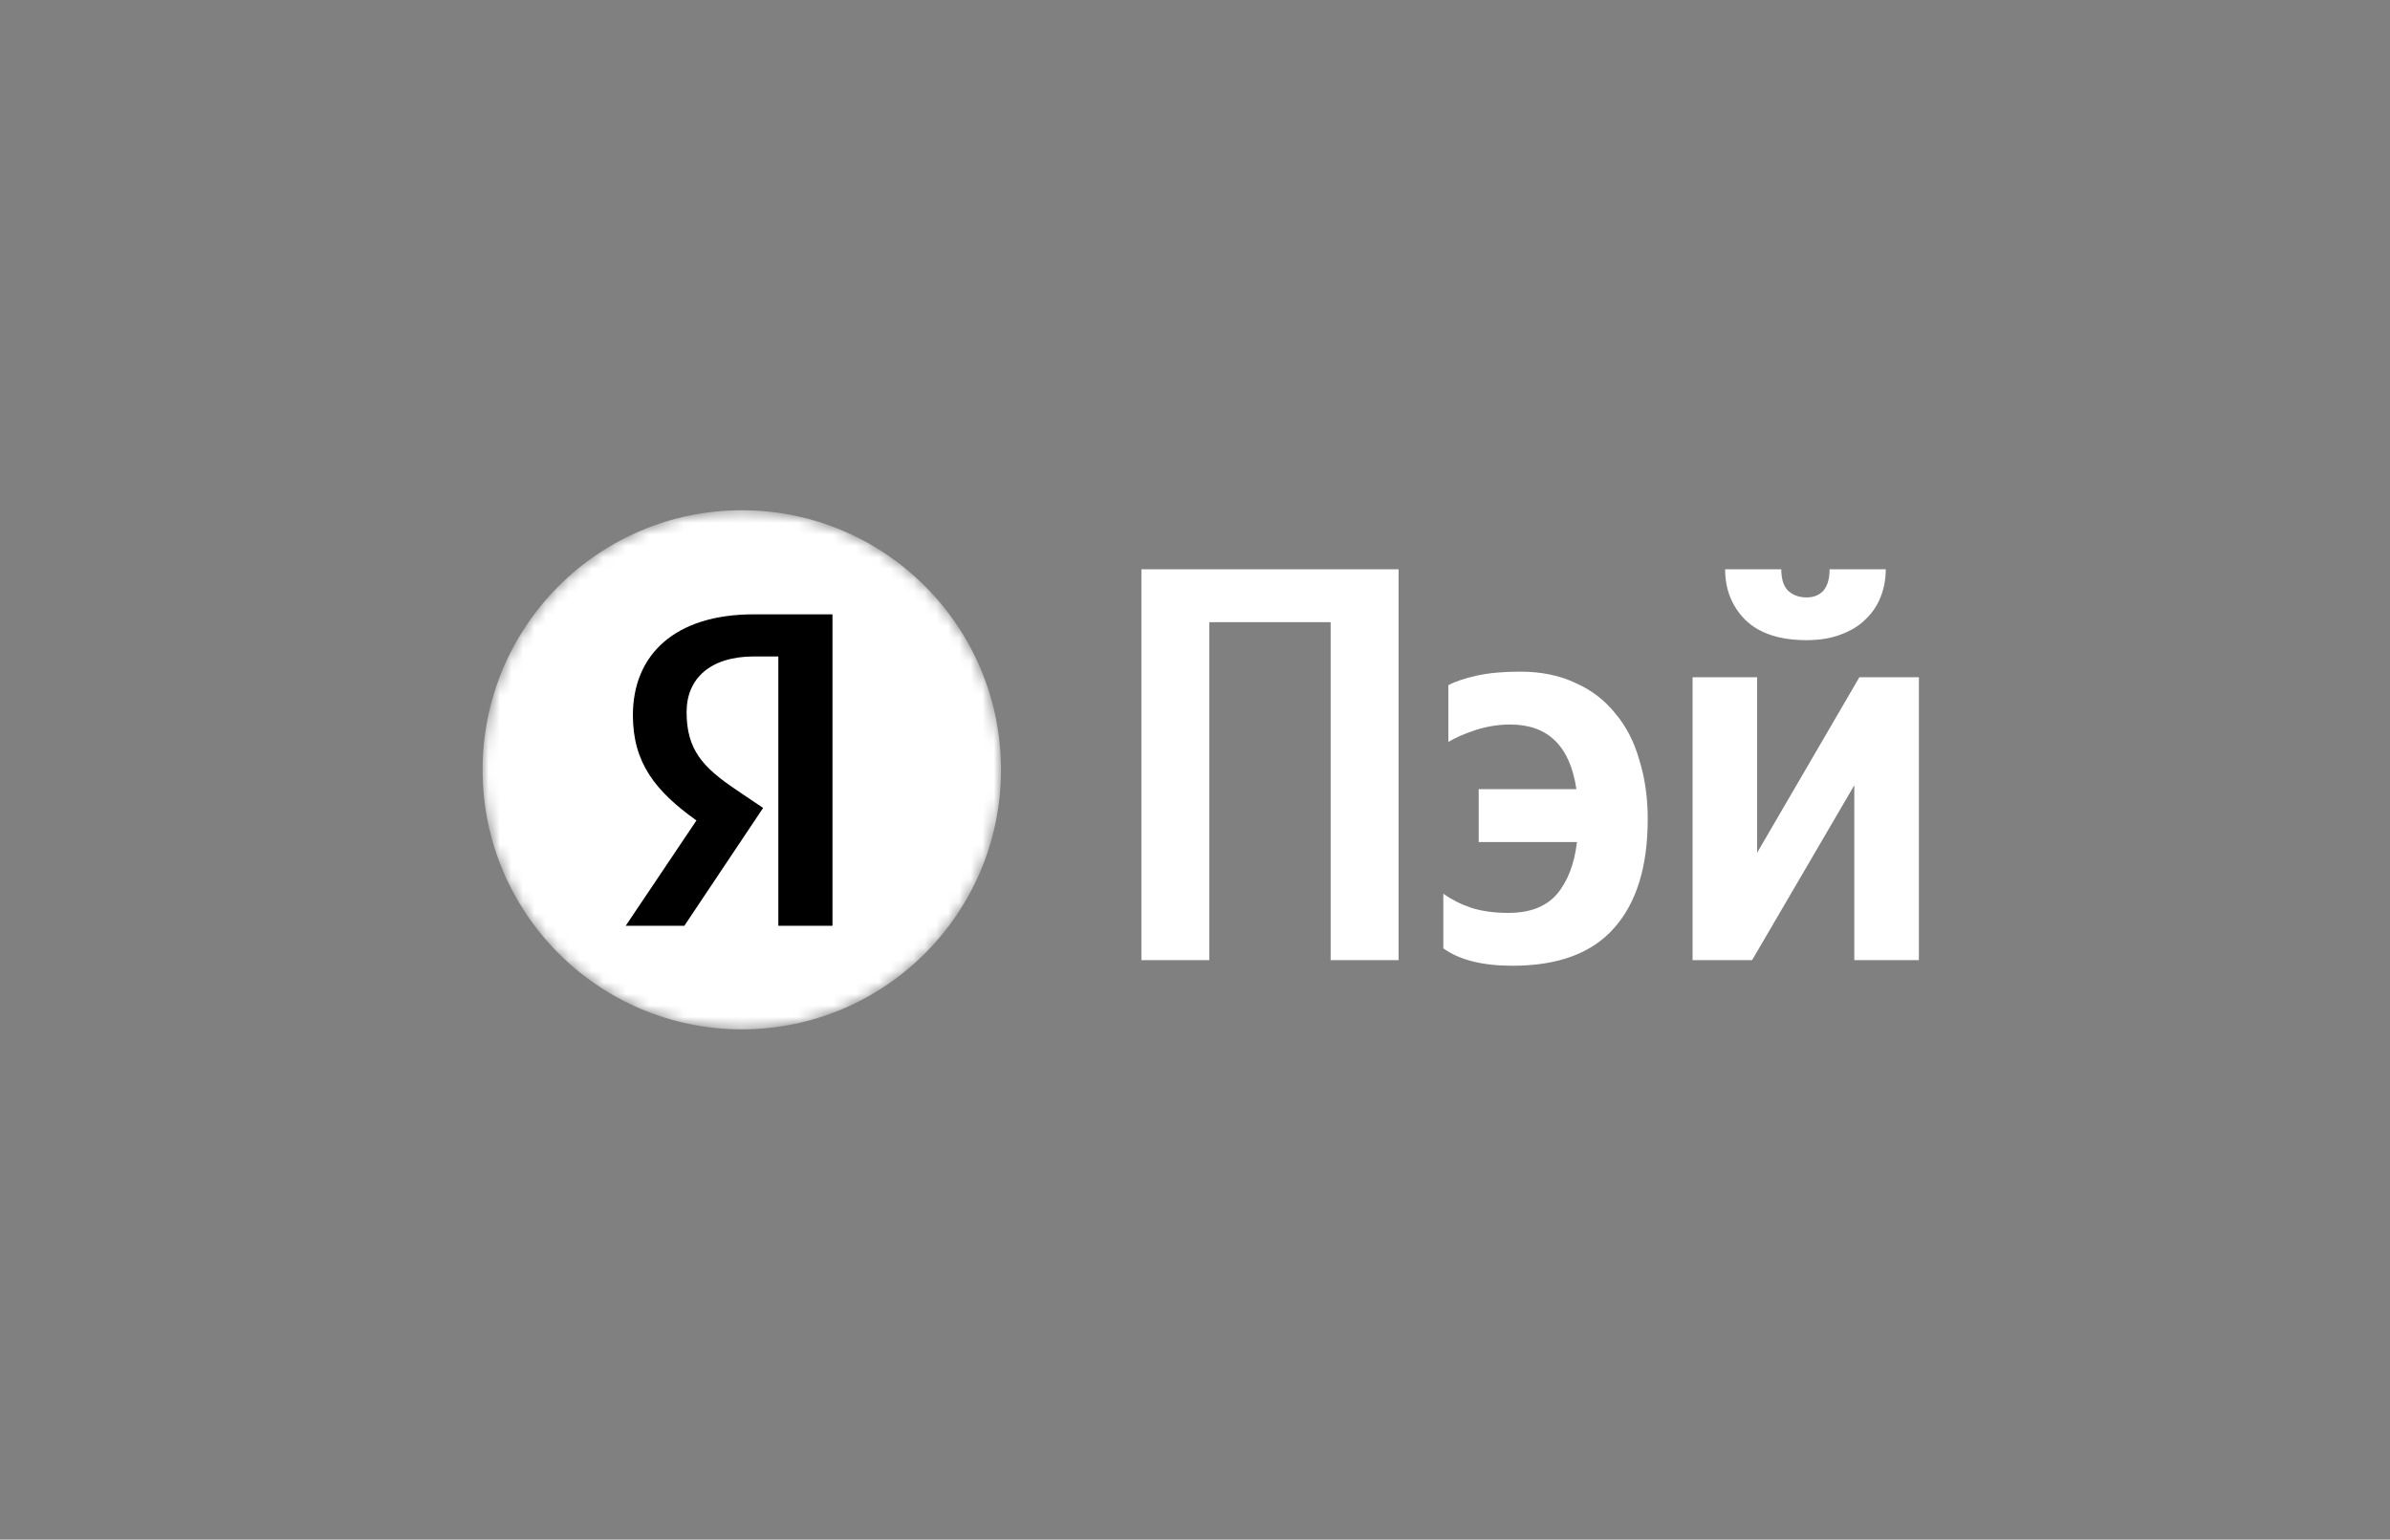
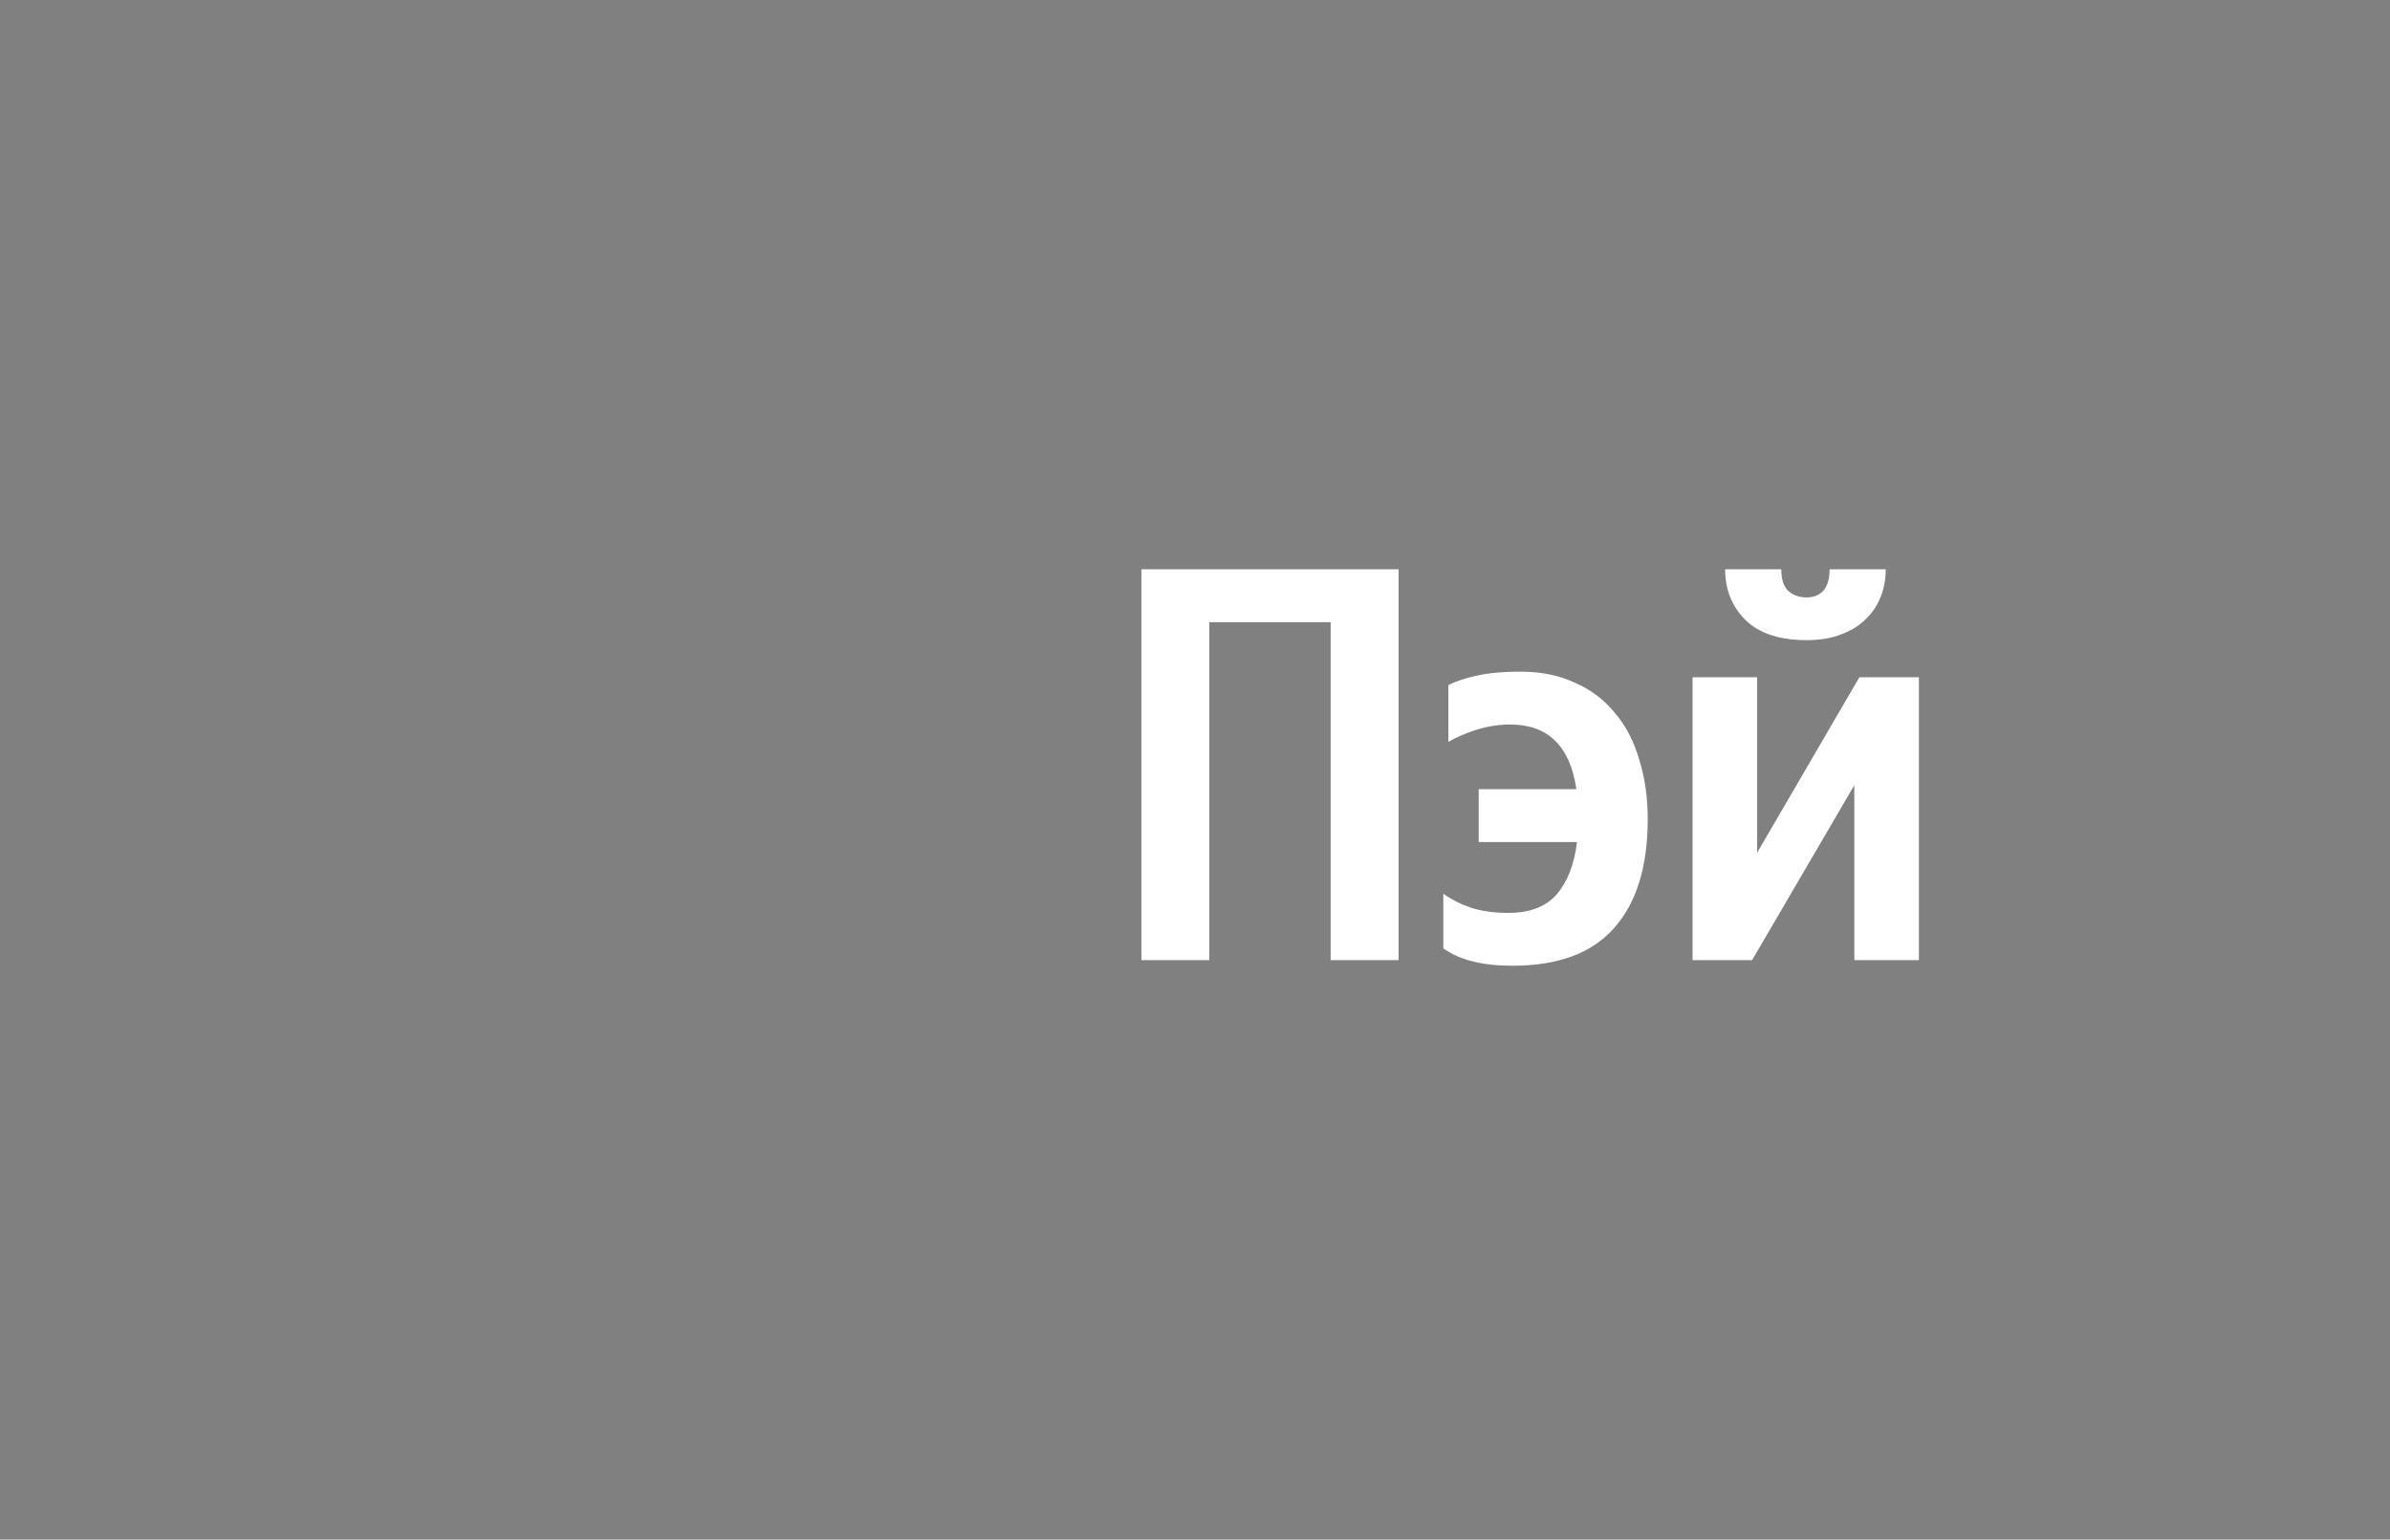
<svg xmlns="http://www.w3.org/2000/svg" width="208" height="134" viewBox="0 0 208 134" fill="none">
  <rect x="0" y="0" width="208" height="134" fill="#808080" stroke="none" />
  <path d="M121.718 49.549V83.566H115.806V54.15H105.248V83.566H99.334V49.55H121.72L121.718 49.549ZM131.621 84.055C129.015 84.055 127.012 83.55 125.611 82.54V77.79C126.361 78.313 127.175 78.721 128.054 79.014C128.967 79.308 130.042 79.455 131.279 79.455C133.139 79.455 134.539 78.916 135.482 77.84C136.428 76.73 137.014 75.213 137.243 73.288H128.69V68.686H137.193C136.64 64.935 134.718 63.058 131.428 63.058C130.417 63.058 129.406 63.221 128.396 63.547C127.418 63.874 126.637 64.216 126.05 64.575V59.632C126.67 59.305 127.5 59.029 128.543 58.799C129.586 58.571 130.84 58.457 132.306 58.457C134.131 58.457 135.728 58.785 137.096 59.436C138.451 60.021 139.642 60.928 140.565 62.078C141.511 63.188 142.212 64.543 142.668 66.141C143.157 67.708 143.401 69.422 143.401 71.282C143.401 75.425 142.423 78.59 140.468 80.777C138.546 82.963 135.598 84.055 131.621 84.055ZM157.225 55.716C154.879 55.716 153.103 55.129 151.896 53.953C150.725 52.78 150.137 51.311 150.137 49.549H155.025C155.025 50.397 155.221 51.018 155.612 51.408C156.034 51.8 156.573 51.996 157.225 51.996C157.843 51.996 158.332 51.8 158.69 51.408C159.05 50.985 159.228 50.364 159.228 49.549H164.117C164.117 50.397 163.97 51.197 163.676 51.947C163.382 52.697 162.942 53.35 162.356 53.905C161.803 54.46 161.086 54.9 160.206 55.227C159.359 55.553 158.365 55.716 157.225 55.716ZM152.923 58.946V74.218L161.818 58.946H167V83.566H161.379V68.344L152.484 83.566H147.303V58.946H152.923Z" fill="white" />
  <mask id="mask0_775_255" style="mask-type:luminance" maskUnits="userSpaceOnUse" x="42" y="44" width="46" height="46">
    <path d="M87.116 66.967C87.116 54.509 77.016 44.409 64.558 44.409C52.099 44.409 42 54.509 42 66.967V67.033C42 79.491 52.099 89.59 64.558 89.59C77.016 89.59 87.116 79.491 87.116 67.033V66.967Z" fill="white" />
  </mask>
  <g mask="url(#mask0_775_255)">
-     <path d="M64.558 89.59C77.016 89.59 87.116 79.476 87.116 67C87.116 54.523 77.016 44.409 64.558 44.409C52.099 44.409 42 54.523 42 67C42 79.476 52.099 89.59 64.558 89.59Z" fill="white" />
-     <path d="M67.738 80.578H72.45V53.469H65.596C58.702 53.469 55.08 57.017 55.08 62.245C55.08 66.417 57.065 68.875 60.611 71.411L54.455 80.577H59.558L66.413 70.319L64.038 68.719C61.155 66.769 59.754 65.248 59.754 61.972C59.754 59.084 61.779 57.134 65.635 57.134H67.738V80.578Z" fill="black" />
-   </g>
+     </g>
</svg>